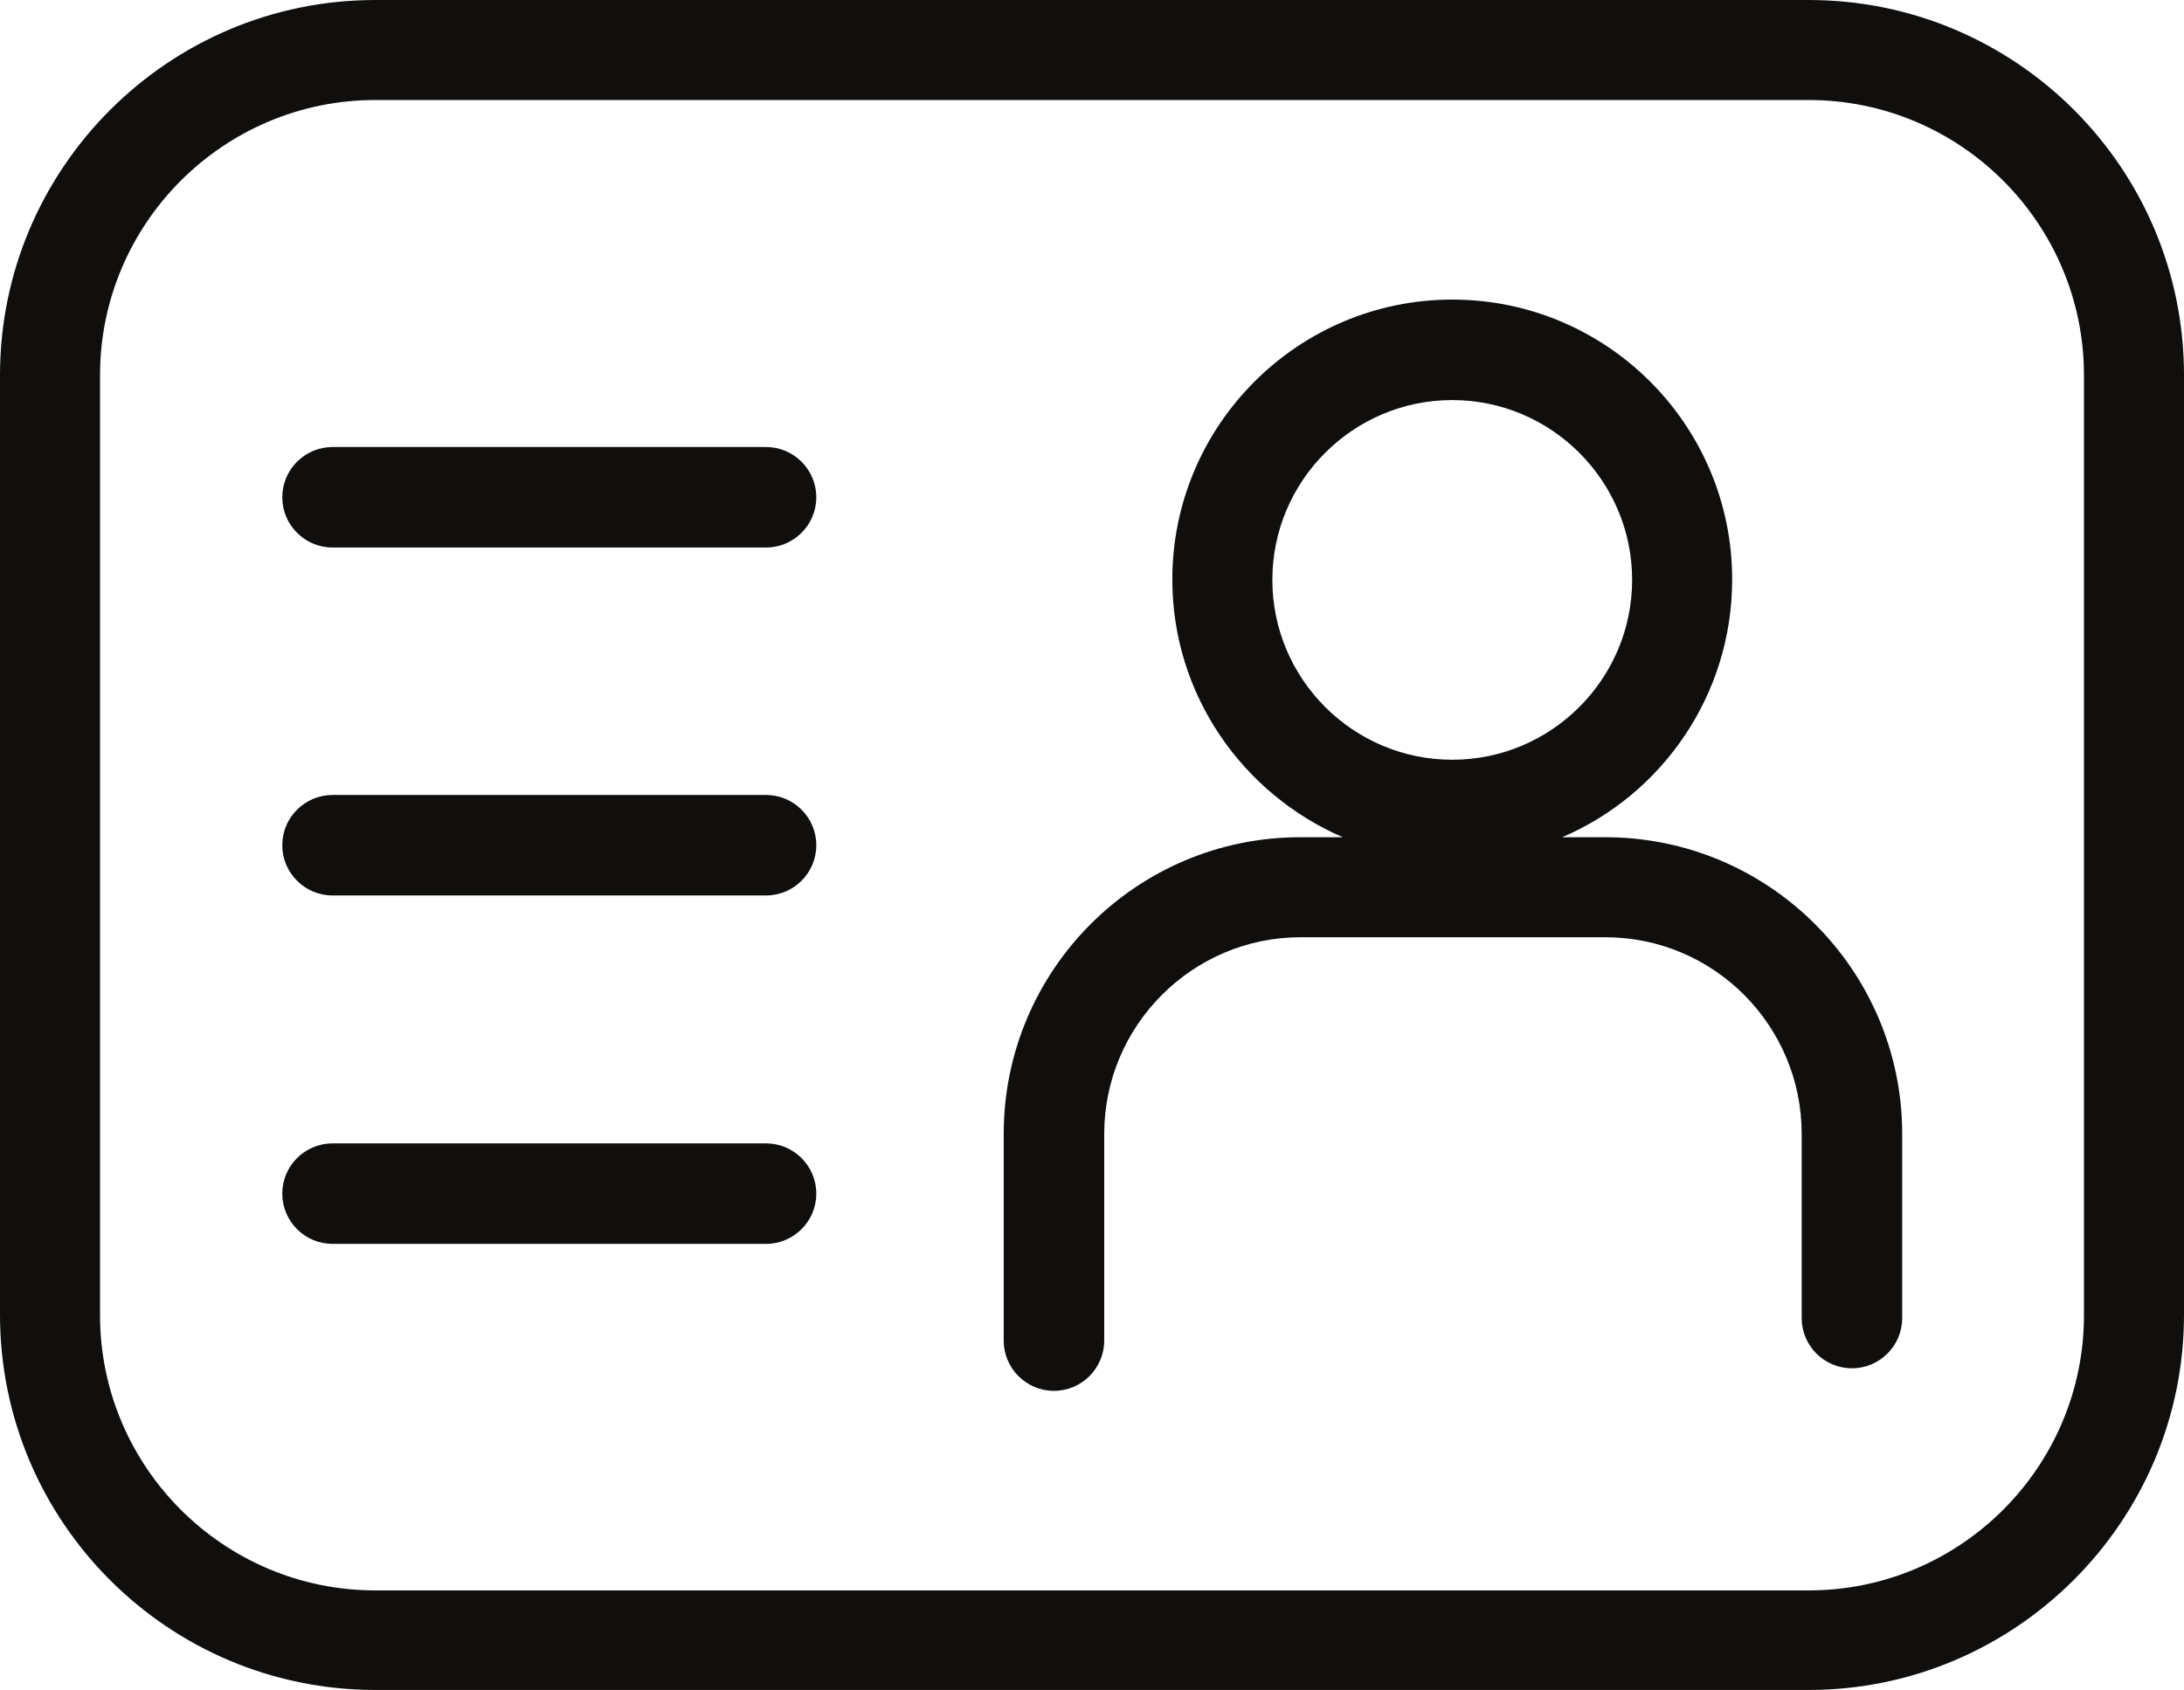
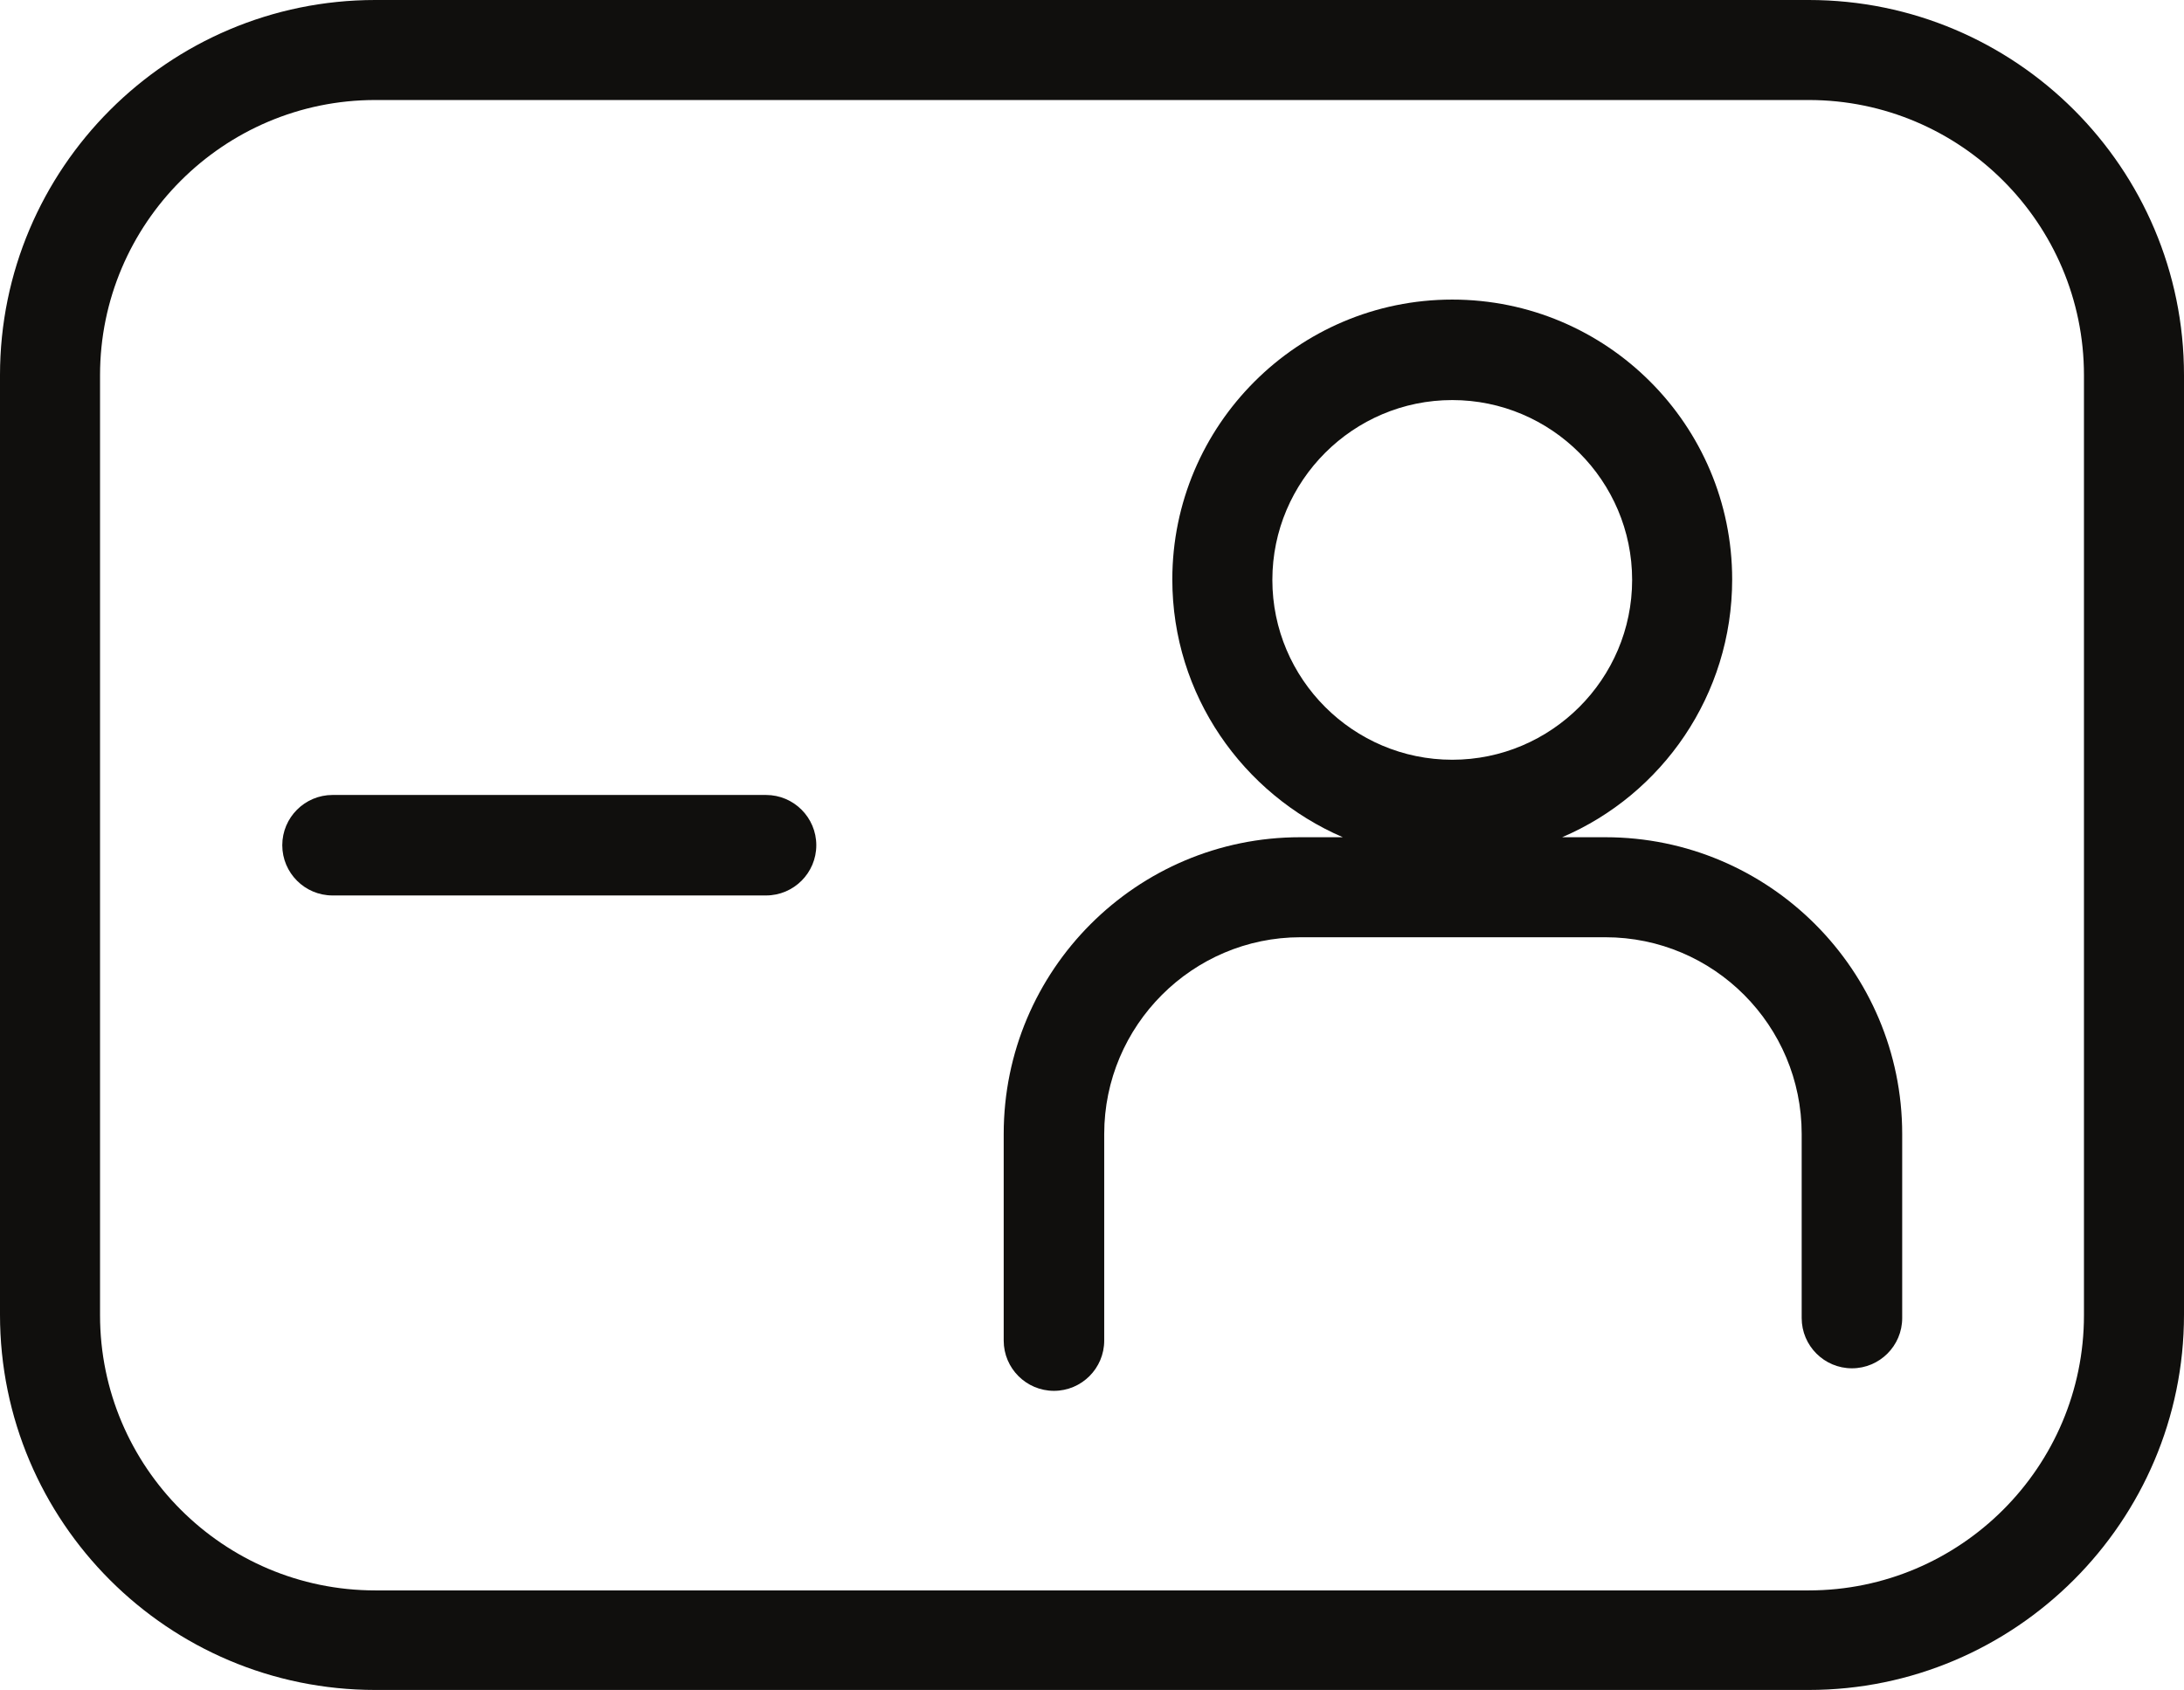
<svg xmlns="http://www.w3.org/2000/svg" id="Calque_2" viewBox="0 0 46.5 36">
  <defs>
    <style>.cls-1{fill:#100f0d;}</style>
  </defs>
  <g id="Calque_1-2">
    <path class="cls-1" d="M38.51,0H7.99C3.58,0,0,3.59,0,7.99v20.01c0,4.41,3.58,7.99,7.99,7.99h30.52c4.4,0,7.99-3.59,7.99-7.99V7.99c0-4.41-3.58-7.99-7.99-7.99M44.37,28.01c0,3.23-2.63,5.86-5.86,5.86H7.99c-3.23,0-5.86-2.63-5.86-5.86V7.99c0-3.23,2.63-5.86,5.86-5.86h30.52c3.23,0,5.86,2.63,5.86,5.86v20.01Z" />
    <path class="cls-1" d="M34.17,17.83h-.91c2.13-.91,3.62-3.03,3.62-5.49,0-3.29-2.67-5.96-5.96-5.96s-5.96,2.68-5.96,5.96c0,2.46,1.5,4.57,3.63,5.49h-.91c-3.48,0-6.31,2.83-6.31,6.32v4.4c0,.59.48,1.07,1.07,1.07s1.07-.48,1.07-1.07v-4.4c0-2.31,1.88-4.19,4.18-4.19h6.49c2.31,0,4.18,1.88,4.18,4.19v3.92c0,.59.48,1.07,1.07,1.07s1.07-.48,1.07-1.07v-3.92c0-3.48-2.83-6.32-6.32-6.32M27.09,12.35c0-2.11,1.72-3.83,3.83-3.83s3.83,1.72,3.83,3.83-1.72,3.83-3.83,3.83-3.83-1.72-3.83-3.83Z" />
-     <path class="cls-1" d="M16.31,9.52H7.08c-.59,0-1.07.48-1.07,1.07s.48,1.07,1.07,1.07h9.23c.59,0,1.07-.48,1.07-1.07s-.48-1.07-1.07-1.07" />
    <path class="cls-1" d="M16.31,16.93H7.08c-.59,0-1.07.48-1.07,1.07s.48,1.07,1.07,1.07h9.23c.59,0,1.07-.48,1.07-1.07s-.48-1.07-1.07-1.07" />
-     <path class="cls-1" d="M16.31,24.35H7.08c-.59,0-1.07.48-1.07,1.07s.48,1.07,1.07,1.07h9.23c.59,0,1.07-.48,1.07-1.07s-.48-1.07-1.07-1.07" />
  </g>
</svg>